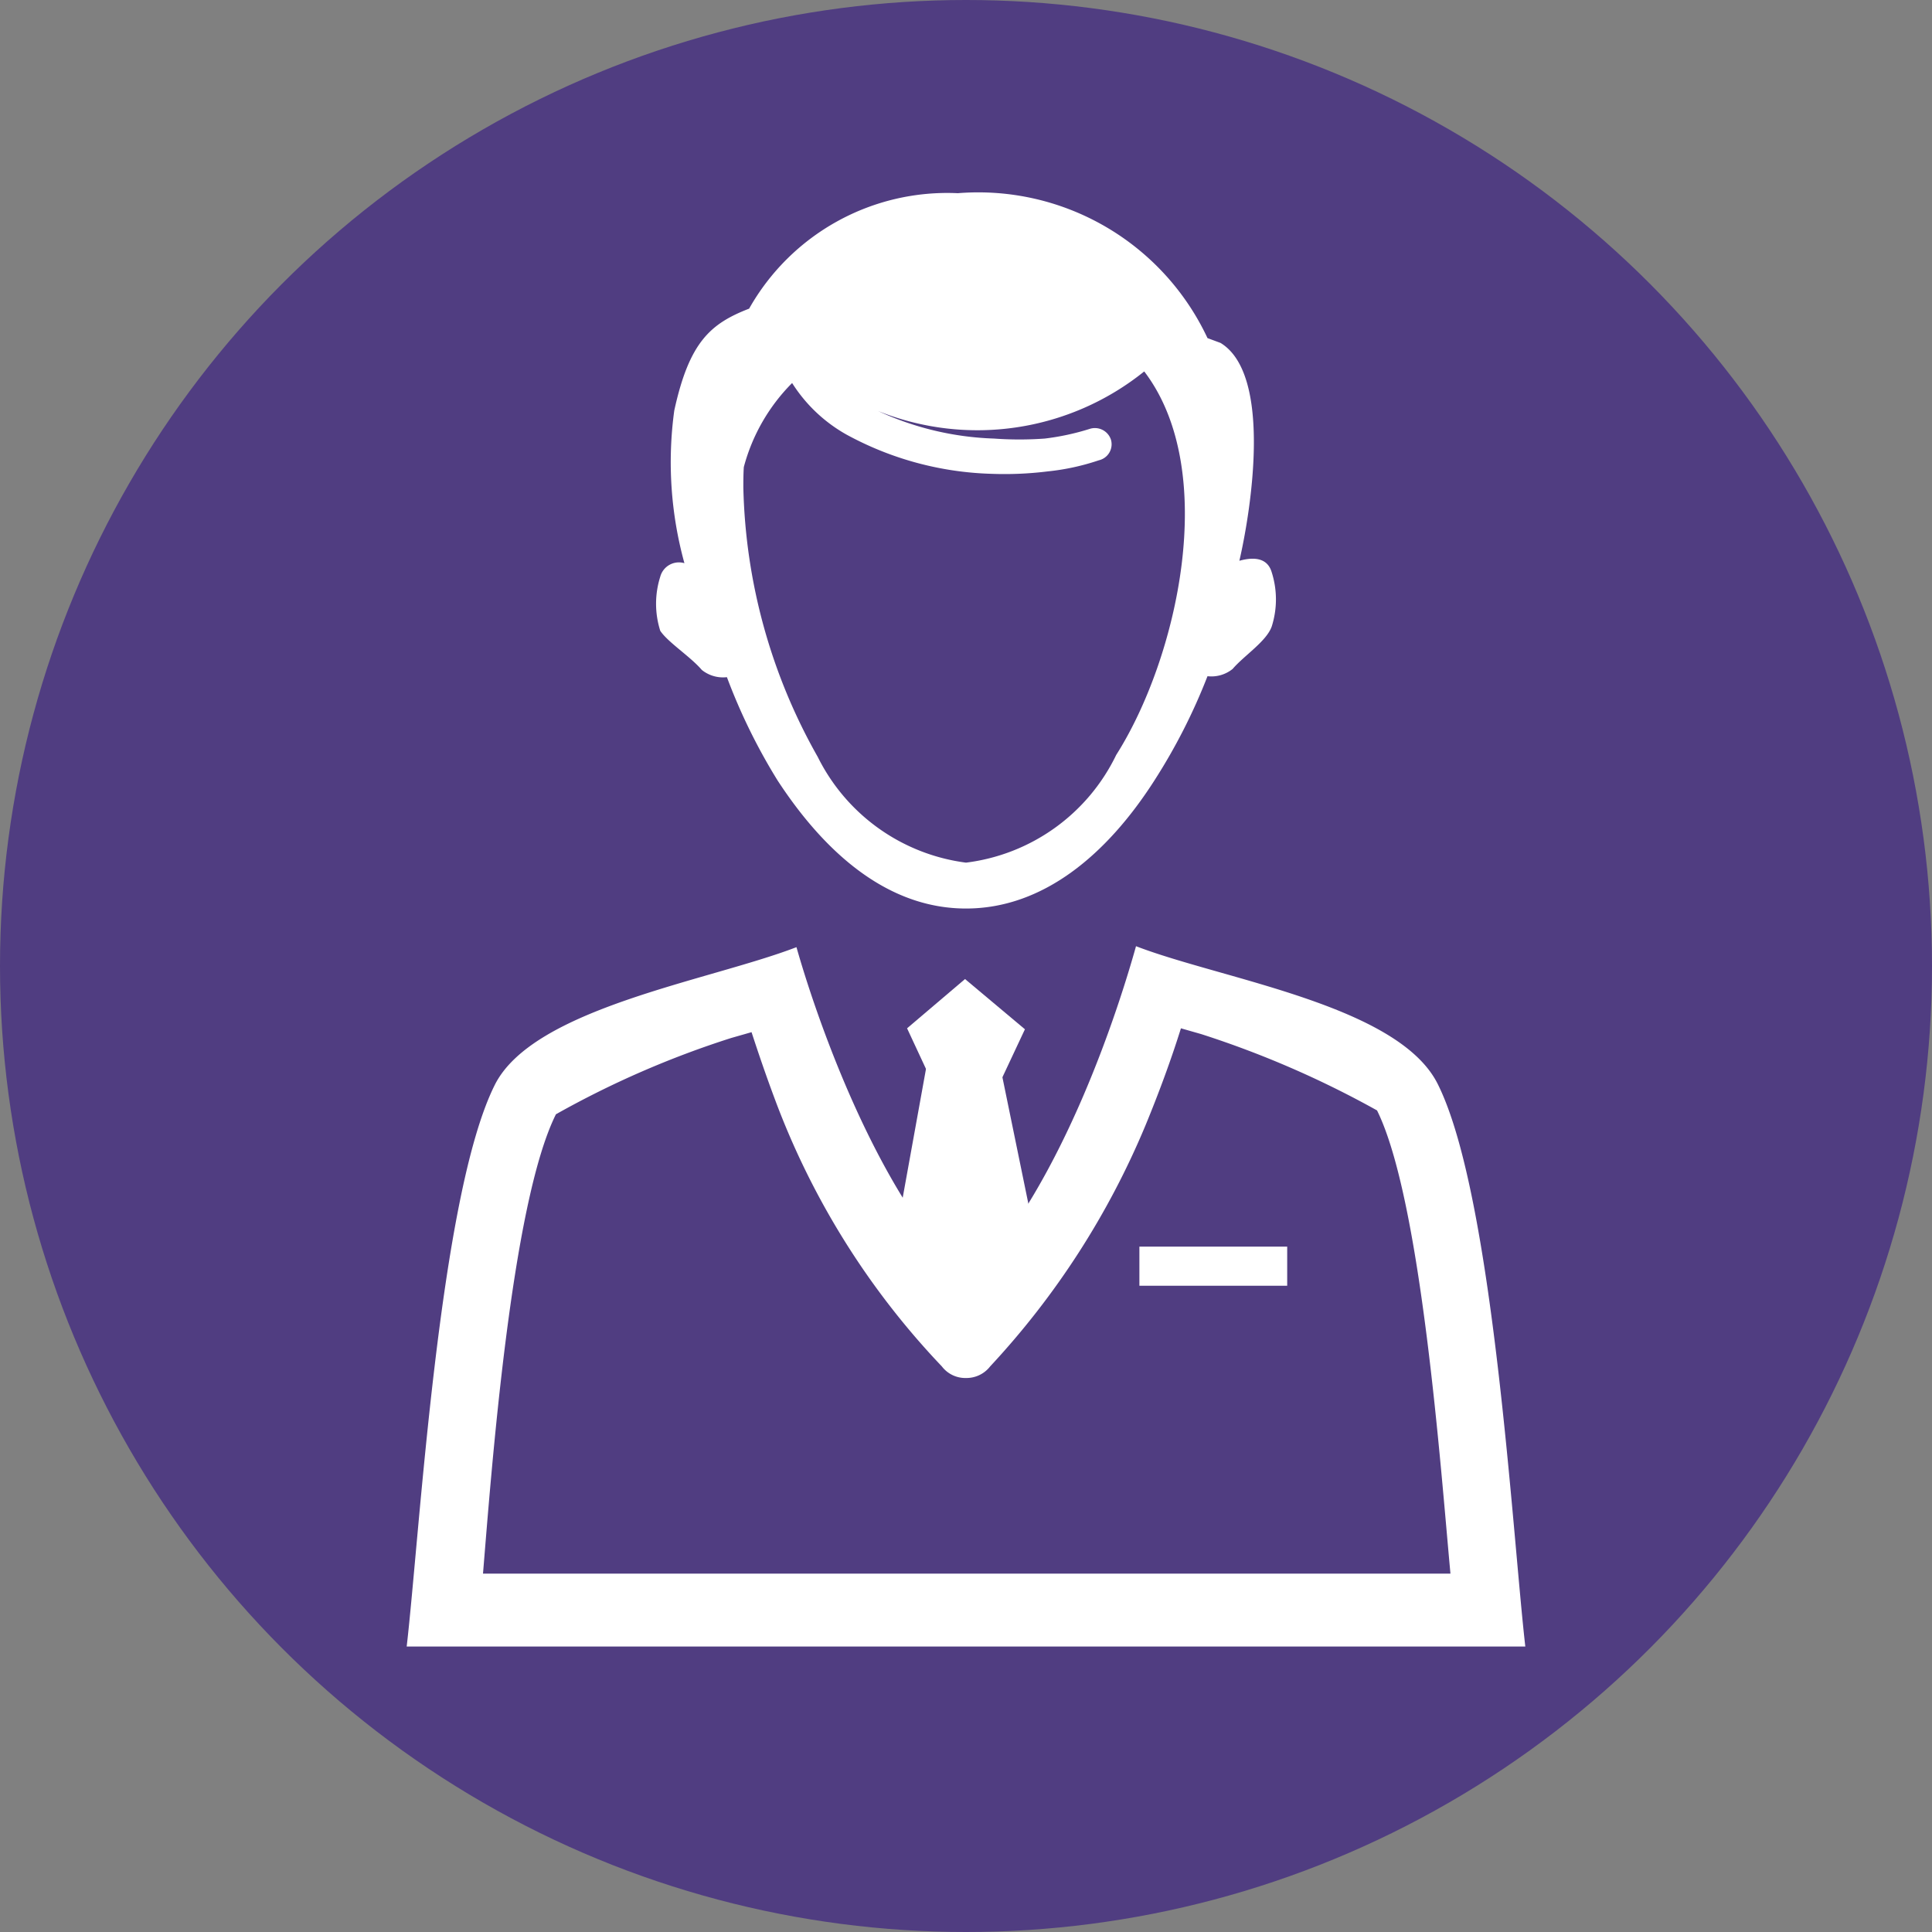
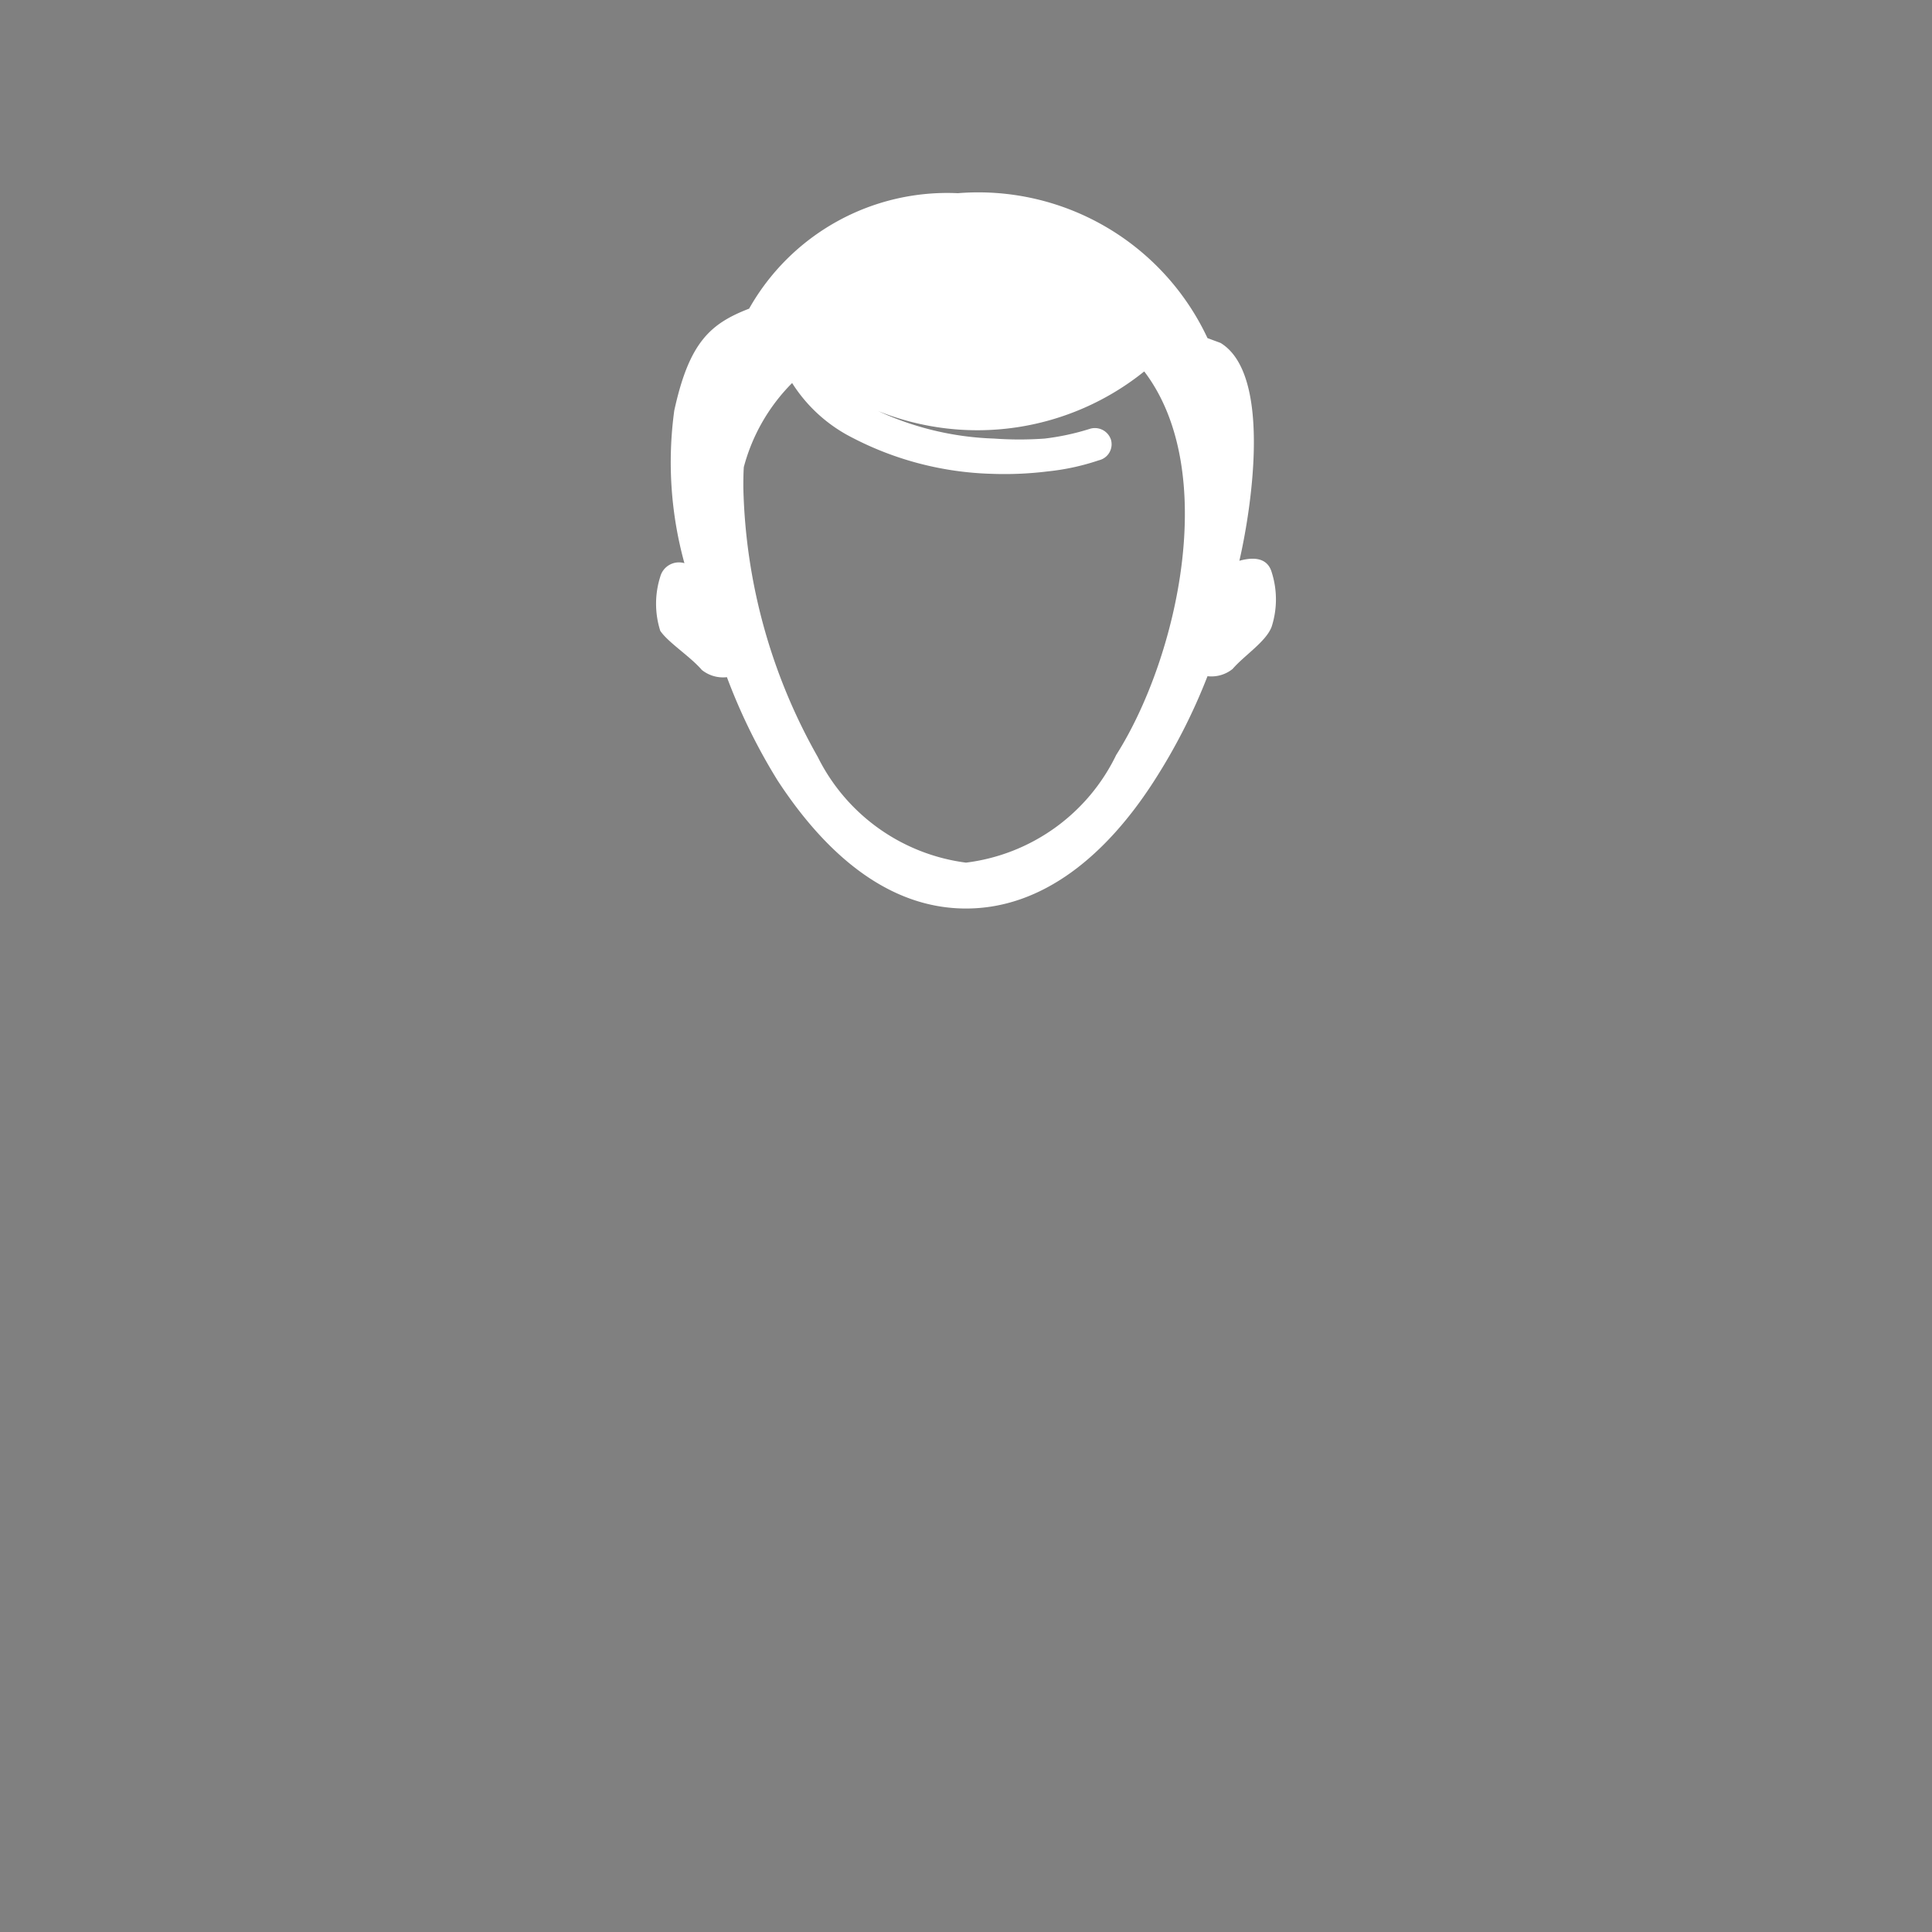
<svg xmlns="http://www.w3.org/2000/svg" width="40" height="40" viewBox="0 0 40 40">
  <rect x="0" y="0" width="40" height="40" fill="#808080" stroke="none" />
  <defs>
    <style>.a{fill:#503d81;}.b,.c{fill:#fff;}.b{fill-rule:evenodd;}</style>
  </defs>
  <title>saiyou-top-list4</title>
-   <circle class="a" cx="20" cy="20" r="20" />
-   <polygon class="b" points="19.98 20.27 21.22 21.31 20 23.91 18.78 21.29 19.98 20.27" />
-   <polygon class="b" points="20.55 21.31 19.32 21.31 18.36 26.62 21.64 26.62 20.55 21.31" />
  <path class="b" d="M14.53,13.87a.7.7,0,0,0,.52.15,12.13,12.13,0,0,0,1.05,2.14c1,1.53,2.3,2.65,3.9,2.65s2.92-1.12,3.9-2.65A12.13,12.13,0,0,0,25,14a.7.7,0,0,0,.52-.15c.24-.28.7-.57.81-.88a1.85,1.85,0,0,0,0-1.12c-.09-.31-.38-.32-.67-.24.25-1.08.68-3.86-.39-4.51L25,7h0a5.24,5.24,0,0,0-5.17-3,4.71,4.71,0,0,0-4.32,2.39c-.8.31-1.24.69-1.55,2.11a7.87,7.87,0,0,0,.21,3.16.4.4,0,0,0-.5.28,1.85,1.85,0,0,0,0,1.12C13.83,13.3,14.29,13.59,14.53,13.87Zm.87-4.2a3.87,3.87,0,0,1,1-1.74A3.16,3.16,0,0,0,17.53,9a6.65,6.65,0,0,0,3,.81,7.24,7.24,0,0,0,1.16-.05,4.84,4.84,0,0,0,1.06-.23A.34.34,0,0,0,23,9.1a.35.35,0,0,0-.44-.22,5.08,5.08,0,0,1-.93.2,7.26,7.26,0,0,1-1.05,0,6.19,6.19,0,0,1-2.4-.57,5.51,5.51,0,0,0,5.51-.82c1.57,2.06.69,5.94-.58,7.94A4,4,0,0,1,20,17.86a4,4,0,0,1-3.07-2.19,11.83,11.83,0,0,1-1.54-5.58C15.39,10,15.39,9.81,15.4,9.67Z" />
-   <path class="b" d="M29.77,22.45c-.81-1.64-4.46-2.17-6.25-2.86-.33,1.18-1.47,4.84-3.41,6.91l-.11,0c-1.91-1.89-3.14-5.58-3.51-6.89-1.82.7-5.46,1.26-6.25,2.86-1.15,2.31-1.55,9.29-1.82,11.62H31.58C31.31,31.74,30.92,24.76,29.77,22.45Zm-18.26.62a19.43,19.43,0,0,1,3.63-1.58l.42-.12c.14.43.3.9.48,1.38a16.22,16.22,0,0,0,3.46,5.54.61.61,0,0,0,.5.24.62.62,0,0,0,.5-.24,16.79,16.79,0,0,0,3.22-5c.28-.68.53-1.36.73-2l.42.12a20.08,20.08,0,0,1,3.64,1.58c.92,1.86,1.32,7.45,1.52,9.59H10C10.17,30.52,10.58,24.93,11.51,23.07Z" />
-   <rect class="c" x="23.59" y="25.81" width="3.06" height="0.81" />
</svg>